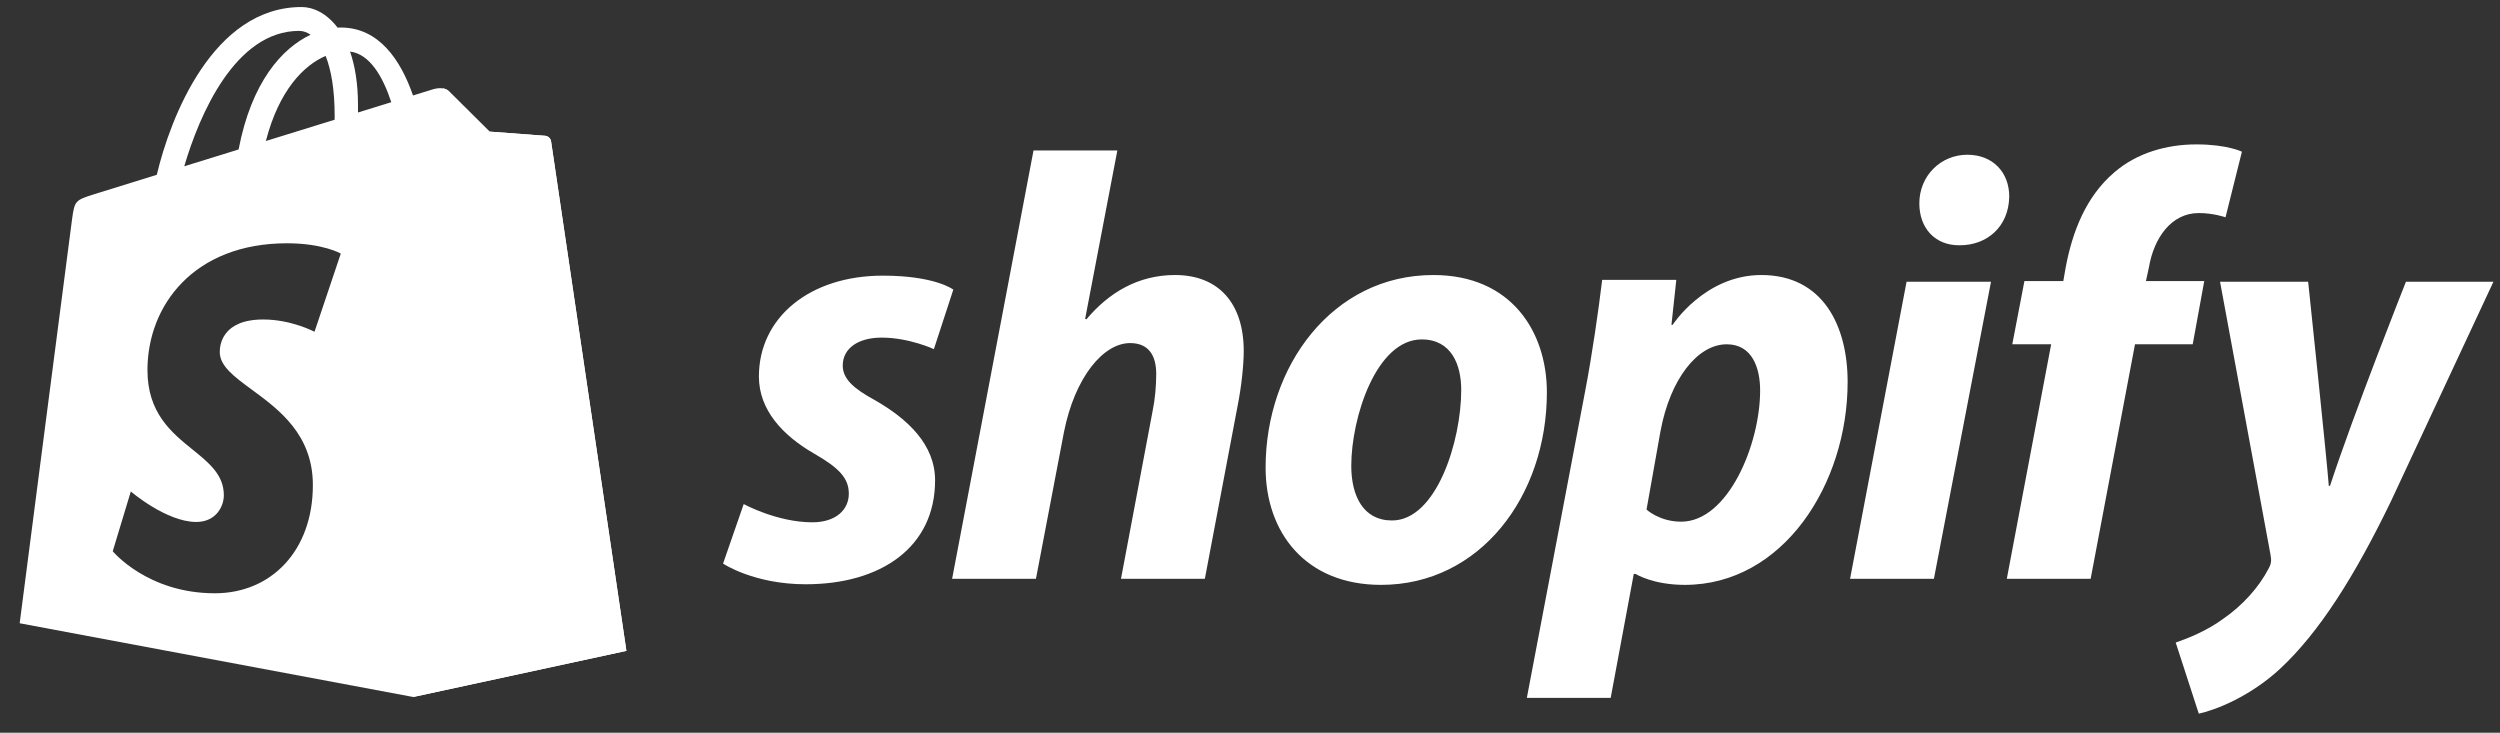
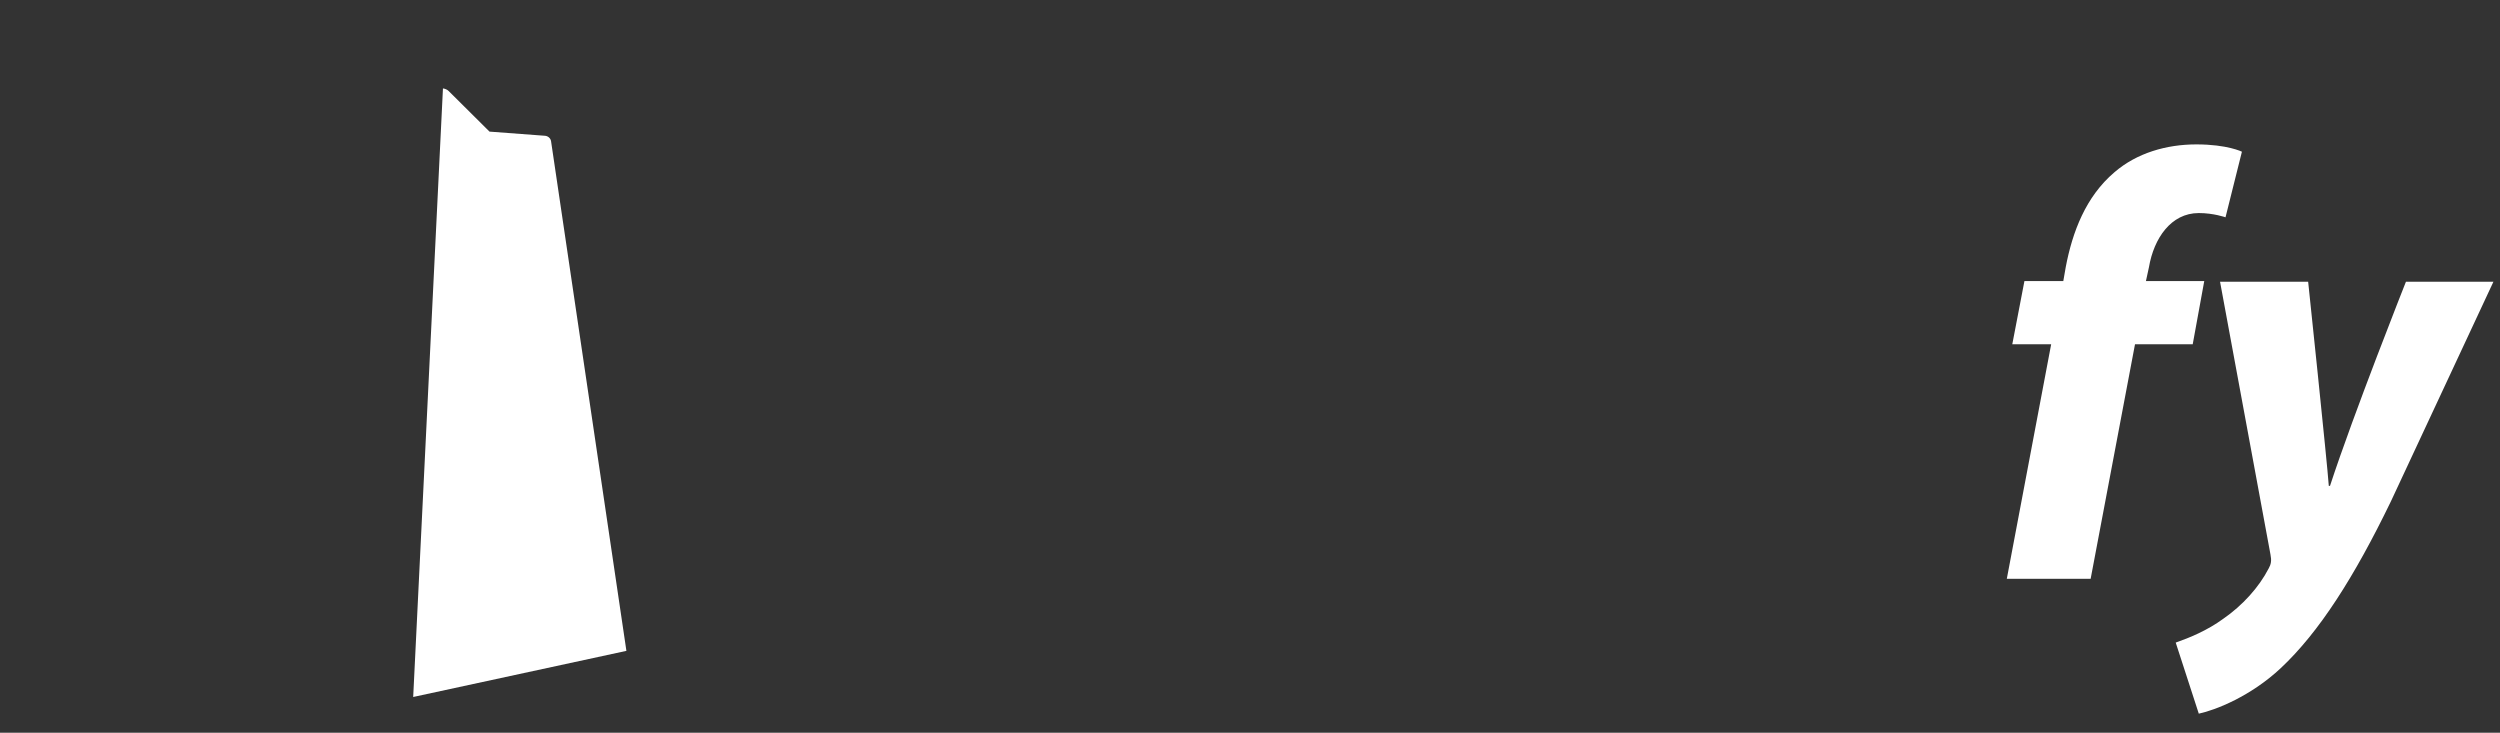
<svg xmlns="http://www.w3.org/2000/svg" width="116" height="34" viewBox="0 0 116 34" fill="none">
  <rect x="0" y="0" width="116" height="34" fill="#333333" stroke="none" />
  <path fill-rule="evenodd" clip-rule="evenodd" d="M25.29 6.3C25.174 6.29 22.713 6.107 22.713 6.107C22.713 6.107 21.004 4.411 20.817 4.223C20.747 4.153 20.652 4.117 20.553 4.102L19.172 32.34L29.065 30.2C29.065 30.2 25.592 6.721 25.57 6.559C25.548 6.398 25.407 6.309 25.29 6.3Z" fill="white" />
-   <path fill-rule="evenodd" clip-rule="evenodd" d="M14.412 1.612C14.24 1.494 14.06 1.433 13.882 1.433C10.917 1.433 9.251 5.327 8.549 7.716C9.197 7.515 9.889 7.301 10.599 7.081L11.071 6.935C11.67 3.803 13.089 2.235 14.412 1.612ZM15.528 5.376C15.528 4.144 15.363 3.231 15.109 2.595C14.102 3.027 12.95 4.172 12.336 6.543L15.527 5.555L15.527 5.553C15.527 5.495 15.528 5.438 15.528 5.376ZM16.61 5.22L18.155 4.742C17.763 3.546 17.155 2.507 16.242 2.392C16.469 3.044 16.611 3.866 16.611 4.887C16.611 5.004 16.61 5.111 16.61 5.22ZM25.29 6.3C25.407 6.309 25.548 6.398 25.57 6.559C25.592 6.72 29.065 30.2 29.065 30.2L19.171 32.34L0.913 28.919C0.913 28.919 3.256 10.798 3.345 10.16C3.462 9.316 3.49 9.287 4.386 9.007C4.532 8.961 5.672 8.607 7.276 8.11C7.894 5.487 9.867 0.326 13.996 0.326C14.535 0.326 15.159 0.616 15.663 1.282C15.714 1.279 15.764 1.277 15.813 1.277C17.586 1.277 18.593 2.787 19.164 4.43C19.747 4.249 20.099 4.141 20.12 4.134C20.263 4.092 20.629 4.036 20.817 4.223C21.004 4.411 22.713 6.107 22.713 6.107C22.713 6.107 25.174 6.29 25.29 6.3ZM14.593 15.394L15.813 11.766C15.813 11.766 14.989 11.288 13.32 11.288C8.988 11.288 6.842 14.181 6.842 17.171C6.842 19.166 7.96 20.071 8.941 20.864C9.706 21.483 10.386 22.034 10.386 22.981C10.386 23.504 10.016 24.219 9.108 24.219C7.718 24.219 6.07 22.805 6.07 22.805L5.231 25.577C5.231 25.577 6.834 27.528 9.968 27.528C12.58 27.528 14.517 25.561 14.517 22.507C14.517 20.159 12.937 18.999 11.688 18.082C10.872 17.483 10.197 16.988 10.197 16.333C10.197 16.029 10.294 14.824 12.214 14.824C13.525 14.824 14.593 15.394 14.593 15.394Z" fill="white" />
-   <path fill-rule="evenodd" clip-rule="evenodd" d="M40.597 18.568C39.611 18.033 39.103 17.582 39.103 16.961C39.103 16.172 39.808 15.665 40.907 15.665C42.188 15.665 43.332 16.2 43.332 16.2L44.234 13.438C44.234 13.438 43.404 12.79 40.964 12.79C37.567 12.79 35.213 14.735 35.213 17.469C35.213 19.019 36.312 20.203 37.778 21.049C38.962 21.725 39.385 22.205 39.385 22.91C39.385 23.643 38.793 24.235 37.694 24.235C36.056 24.235 34.508 23.389 34.508 23.389L33.55 26.151C33.55 26.151 34.979 27.11 37.384 27.11C40.879 27.11 43.388 25.39 43.388 22.289C43.388 20.626 42.12 19.442 40.597 18.568ZM54.523 12.761C52.804 12.761 51.45 13.579 50.407 14.819L50.351 14.791L51.845 6.982H47.955L44.178 26.856H48.068L49.365 20.062C49.872 17.497 51.197 15.919 52.437 15.919C53.311 15.919 53.649 16.51 53.649 17.356C53.649 17.892 53.593 18.54 53.48 19.076L52.014 26.856H55.905L57.427 18.822C57.596 17.976 57.709 16.961 57.709 16.285C57.709 14.086 56.553 12.761 54.523 12.761ZM64.587 24.15C63.262 24.15 62.699 23.022 62.699 21.613C62.699 19.386 63.854 15.749 65.969 15.749C67.35 15.749 67.801 16.933 67.801 18.089C67.801 20.485 66.645 24.15 64.587 24.15ZM66.504 12.761C61.825 12.761 58.724 16.99 58.724 21.697C58.724 24.714 60.584 27.138 64.08 27.138C68.675 27.138 71.775 23.022 71.775 18.202C71.775 15.411 70.141 12.761 66.504 12.761ZM78.006 24.206C76.996 24.206 76.399 23.643 76.399 23.643L77.047 20.006C77.498 17.582 78.767 15.975 80.12 15.975C81.304 15.975 81.67 17.074 81.67 18.117C81.67 20.626 80.177 24.206 78.006 24.206ZM81.727 12.761C79.101 12.761 77.611 15.073 77.611 15.073H77.555L77.78 12.987H74.341C74.172 14.396 73.862 16.539 73.552 18.145L70.846 32.381H74.736L75.807 26.631H75.892C75.892 26.631 76.69 27.138 78.175 27.138C82.742 27.138 85.73 22.459 85.73 17.723C85.73 15.101 84.574 12.761 81.727 12.761ZM91.284 7.18C90.043 7.18 89.057 8.166 89.057 9.435C89.057 10.591 89.79 11.38 90.889 11.38H90.945C92.157 11.38 93.201 10.562 93.229 9.125C93.229 7.997 92.468 7.18 91.284 7.18Z" fill="white" />
-   <path fill-rule="evenodd" clip-rule="evenodd" d="M85.843 26.856H89.733L92.383 13.071H88.465L85.843 26.856Z" fill="white" />
  <path fill-rule="evenodd" clip-rule="evenodd" d="M102.277 13.043H99.571L99.712 12.395C99.938 11.07 100.727 9.886 102.024 9.886C102.716 9.886 103.264 10.083 103.264 10.083L104.025 7.039C104.025 7.039 103.349 6.7 101.911 6.7C100.53 6.7 99.148 7.095 98.105 7.997C96.78 9.125 96.16 10.76 95.85 12.395L95.737 13.043H93.933L93.37 15.975H95.174L93.116 26.856H97.006L99.064 15.975H101.742L102.277 13.043ZM111.636 13.071C111.636 13.071 109.205 19.199 108.113 22.543H108.056C107.982 21.466 107.098 13.071 107.098 13.071H103.01L105.35 25.729C105.407 26.01 105.378 26.18 105.266 26.377C104.814 27.251 104.053 28.096 103.151 28.717C102.419 29.252 101.601 29.59 100.953 29.816L102.024 33.114C102.813 32.945 104.448 32.297 105.829 31C107.605 29.337 109.24 26.772 110.932 23.276L115.696 13.071H111.636Z" fill="white" />
</svg>